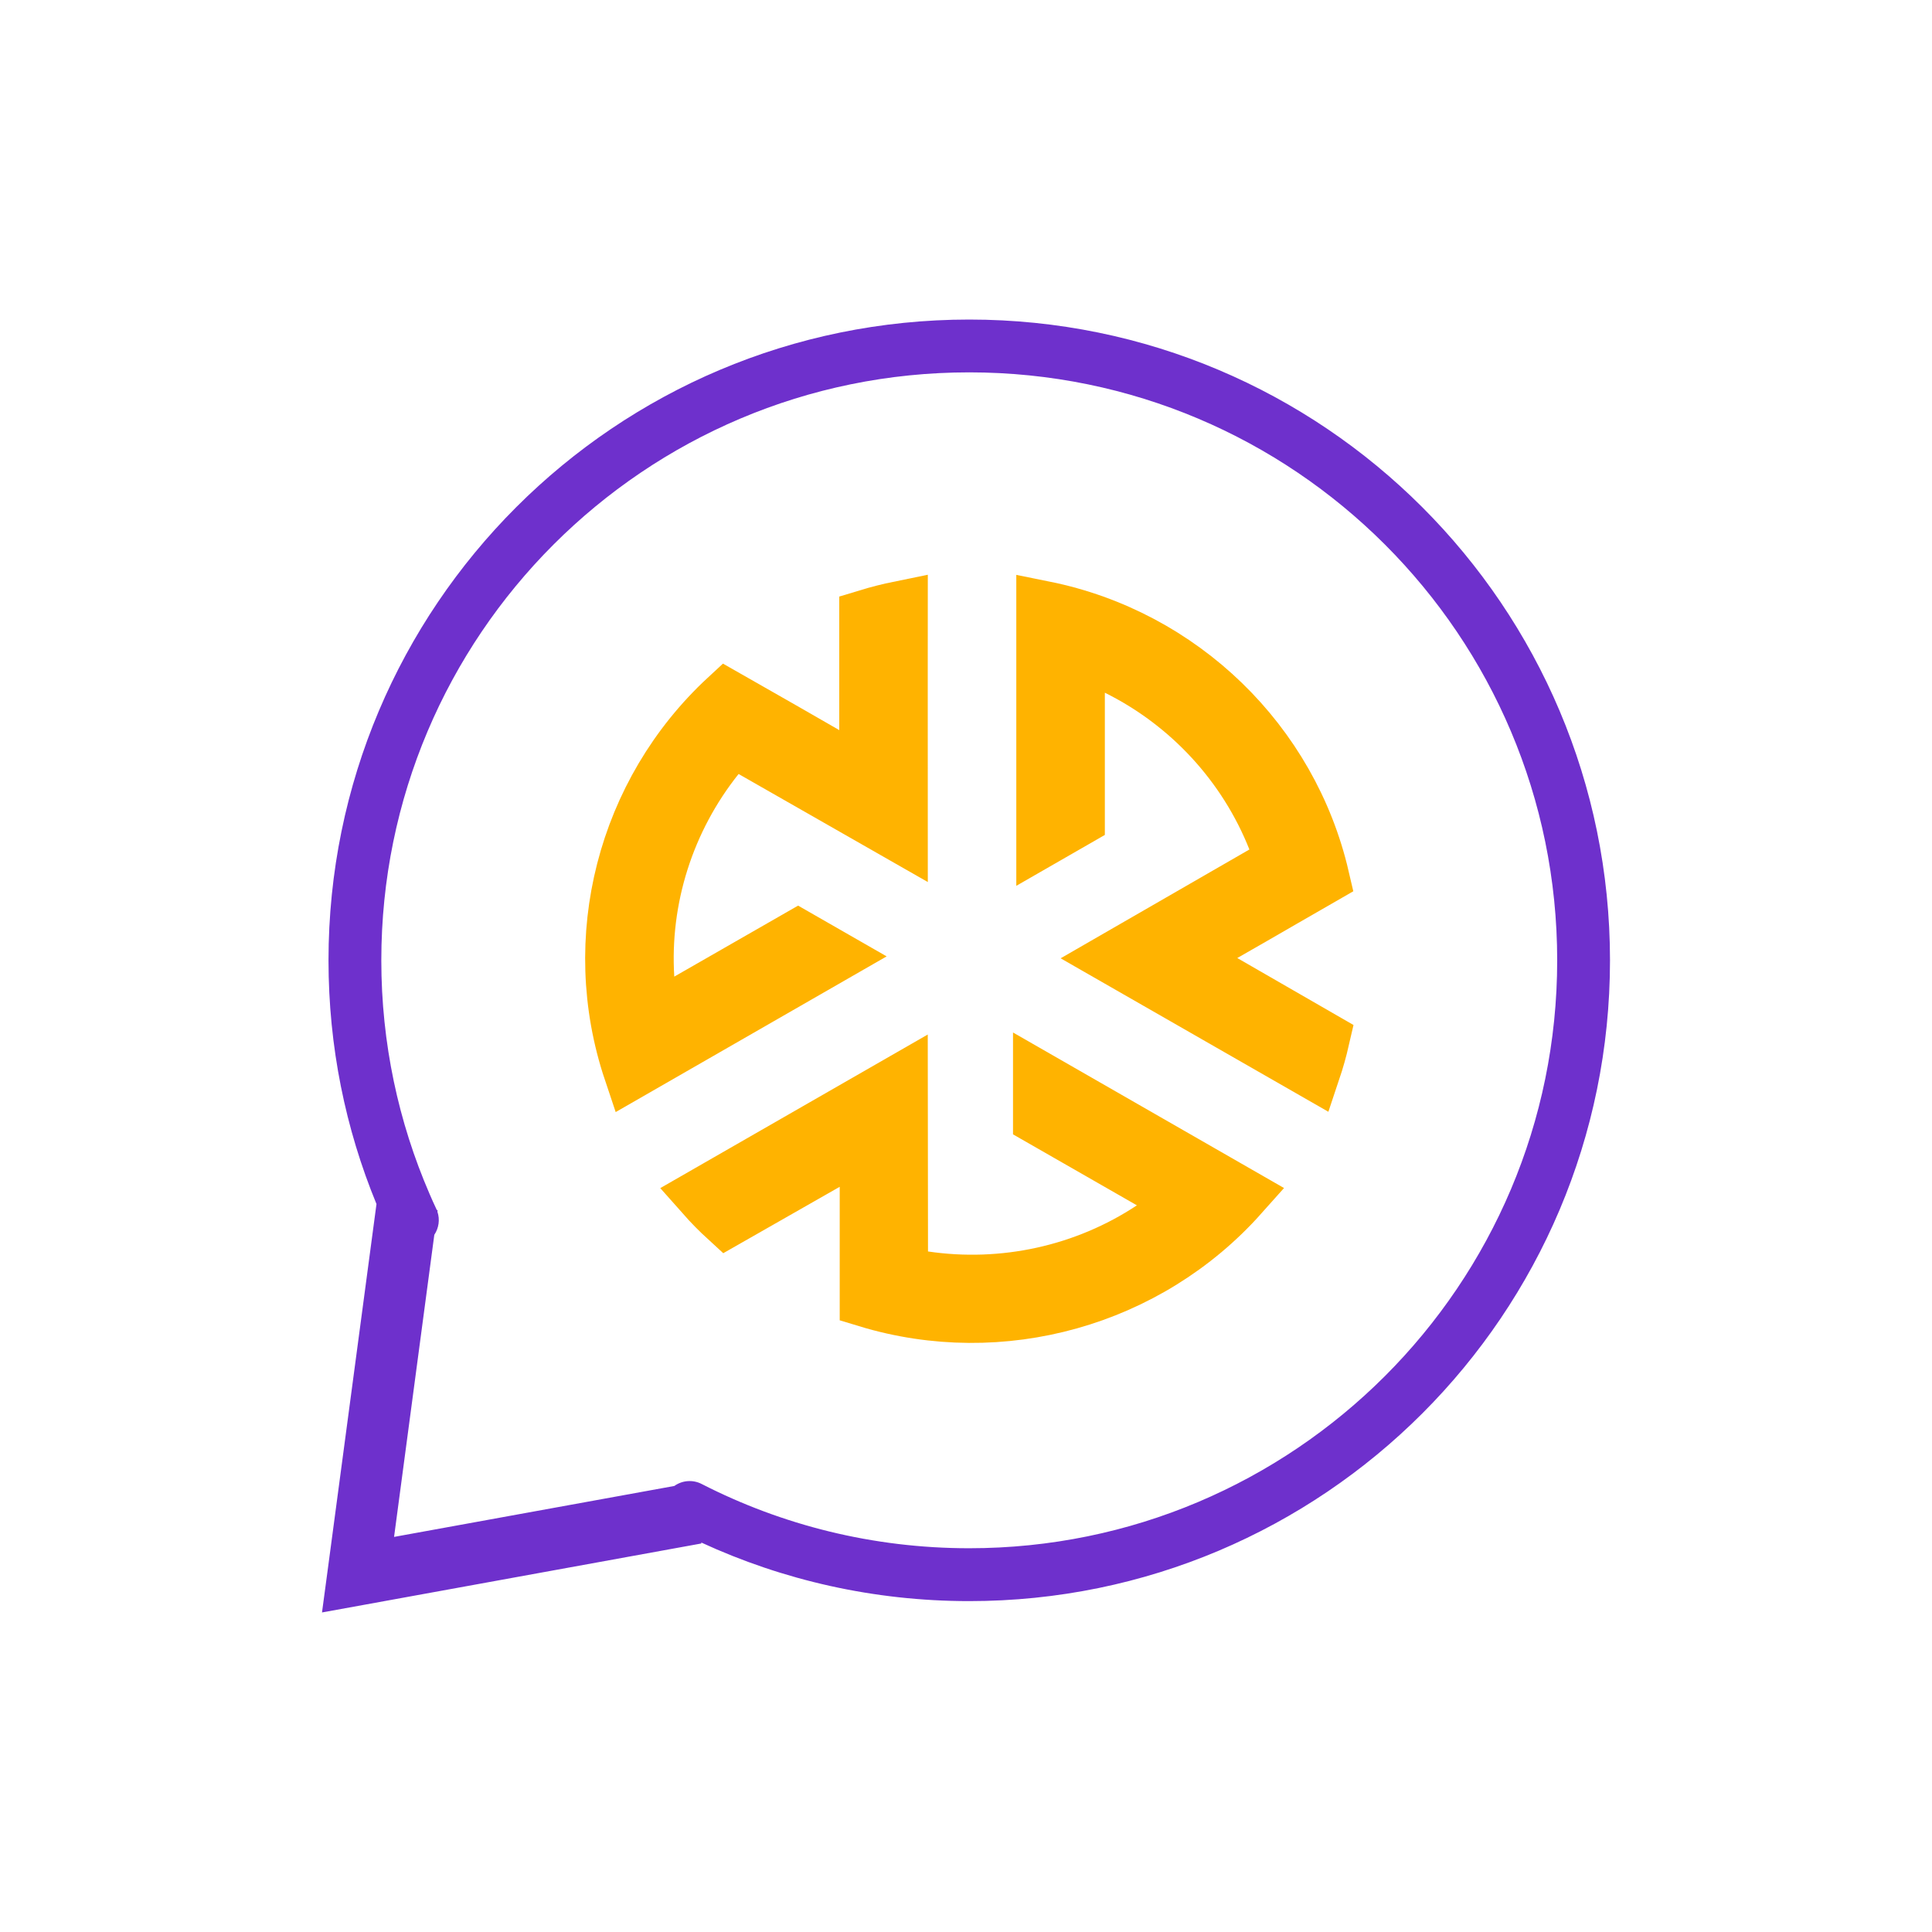
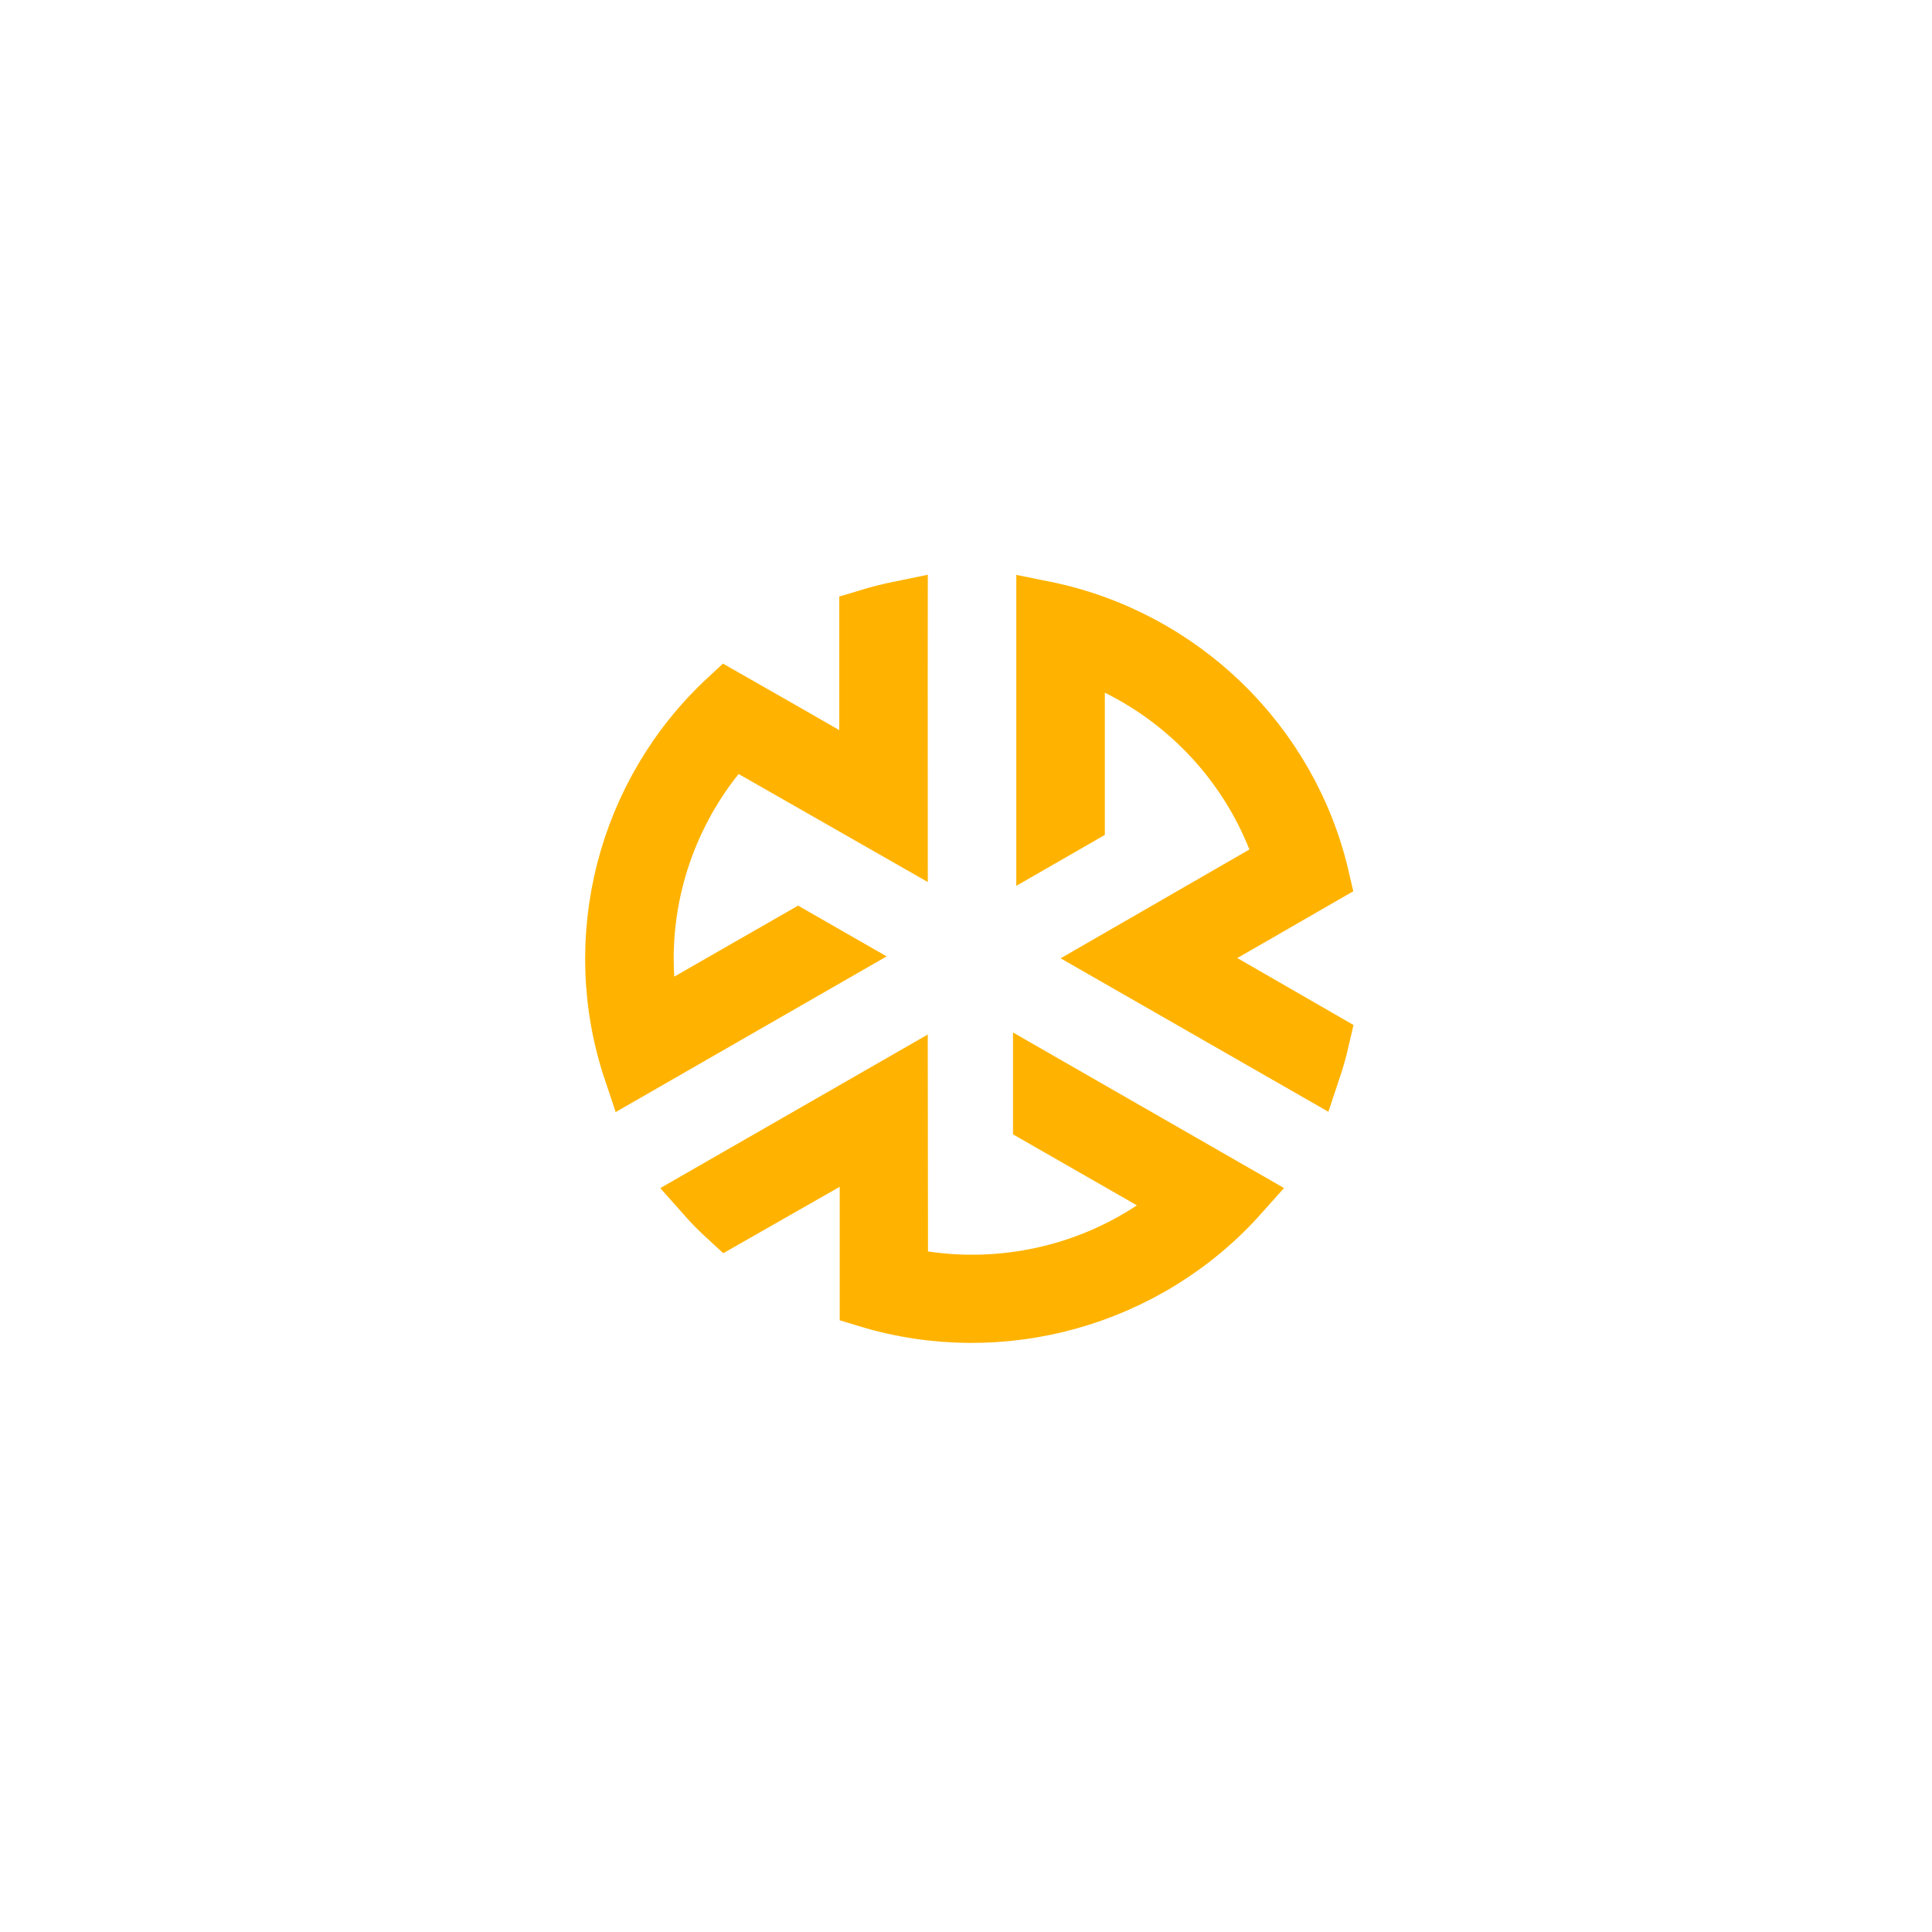
<svg xmlns="http://www.w3.org/2000/svg" width="30" height="30" viewBox="0 0 30 30" fill="none">
-   <path fill-rule="evenodd" clip-rule="evenodd" d="M5.921 14.912C5.921 9.87 10.008 5.782 15.05 5.782C20.092 5.782 24.18 9.87 24.18 14.912C24.18 19.954 20.092 24.041 15.05 24.041C13.553 24.041 12.141 23.681 10.895 23.043C10.755 22.971 10.591 22.988 10.471 23.074L6.119 23.865L6.744 19.174C6.813 19.071 6.834 18.938 6.792 18.815L6.795 18.791L6.782 18.789C6.78 18.784 6.778 18.778 6.775 18.772C6.738 18.694 6.702 18.614 6.668 18.534C6.188 17.424 5.921 16.2 5.921 14.912ZM5.846 18.696C5.365 17.529 5.101 16.251 5.101 14.912C5.101 9.417 9.555 4.962 15.05 4.962C20.545 4.962 25 9.417 25 14.912C25 20.407 20.545 24.862 15.05 24.862C13.565 24.862 12.155 24.536 10.889 23.952L10.891 23.967L5.645 24.921L5 25.038L5.087 24.389L5.846 18.696Z" fill="#6E30CC" />
  <path d="M18.998 15.249L20.527 16.13C20.488 16.3 20.441 16.466 20.386 16.63C19.693 16.233 19.003 15.837 18.312 15.441C17.986 15.254 17.66 15.066 17.333 14.879L19.616 13.563L19.938 13.377L19.8 13.032C19.342 11.877 18.465 10.925 17.347 10.371L16.726 10.063V10.756V12.716L16.211 13.012V9.452C18.346 9.883 20.035 11.525 20.523 13.626C20.323 13.741 20.126 13.855 19.929 13.968C19.622 14.146 19.316 14.322 18.999 14.503L18.348 14.875L18.998 15.249Z" stroke="#FFB300" stroke-width="0.86" />
  <path d="M11.29 18.931C11.161 18.813 11.039 18.689 10.924 18.559C11.941 17.974 12.959 17.39 13.977 16.806L13.98 19.433L13.98 19.804L14.347 19.858C15.582 20.041 16.849 19.765 17.891 19.075L18.472 18.69L17.867 18.343L16.16 17.365V16.775L19.265 18.557C17.821 20.177 15.545 20.813 13.469 20.183V18.428V17.688L12.826 18.055L11.29 18.931Z" stroke="#FFB300" stroke-width="0.86" />
  <path d="M13.462 11.337V9.582C13.633 9.53 13.805 9.486 13.977 9.451C13.977 9.811 13.976 10.17 13.976 10.53C13.975 11.338 13.975 12.147 13.976 12.955L11.682 11.645L11.363 11.462L11.133 11.75C10.358 12.72 9.963 13.95 10.041 15.192L10.084 15.882L10.684 15.538L12.393 14.558L12.904 14.851L9.801 16.634C9.112 14.581 9.698 12.304 11.287 10.834C11.403 10.9 11.518 10.966 11.634 11.032C12.029 11.257 12.422 11.481 12.816 11.709L13.462 12.082V11.337Z" stroke="#FFB300" stroke-width="0.86" />
</svg>